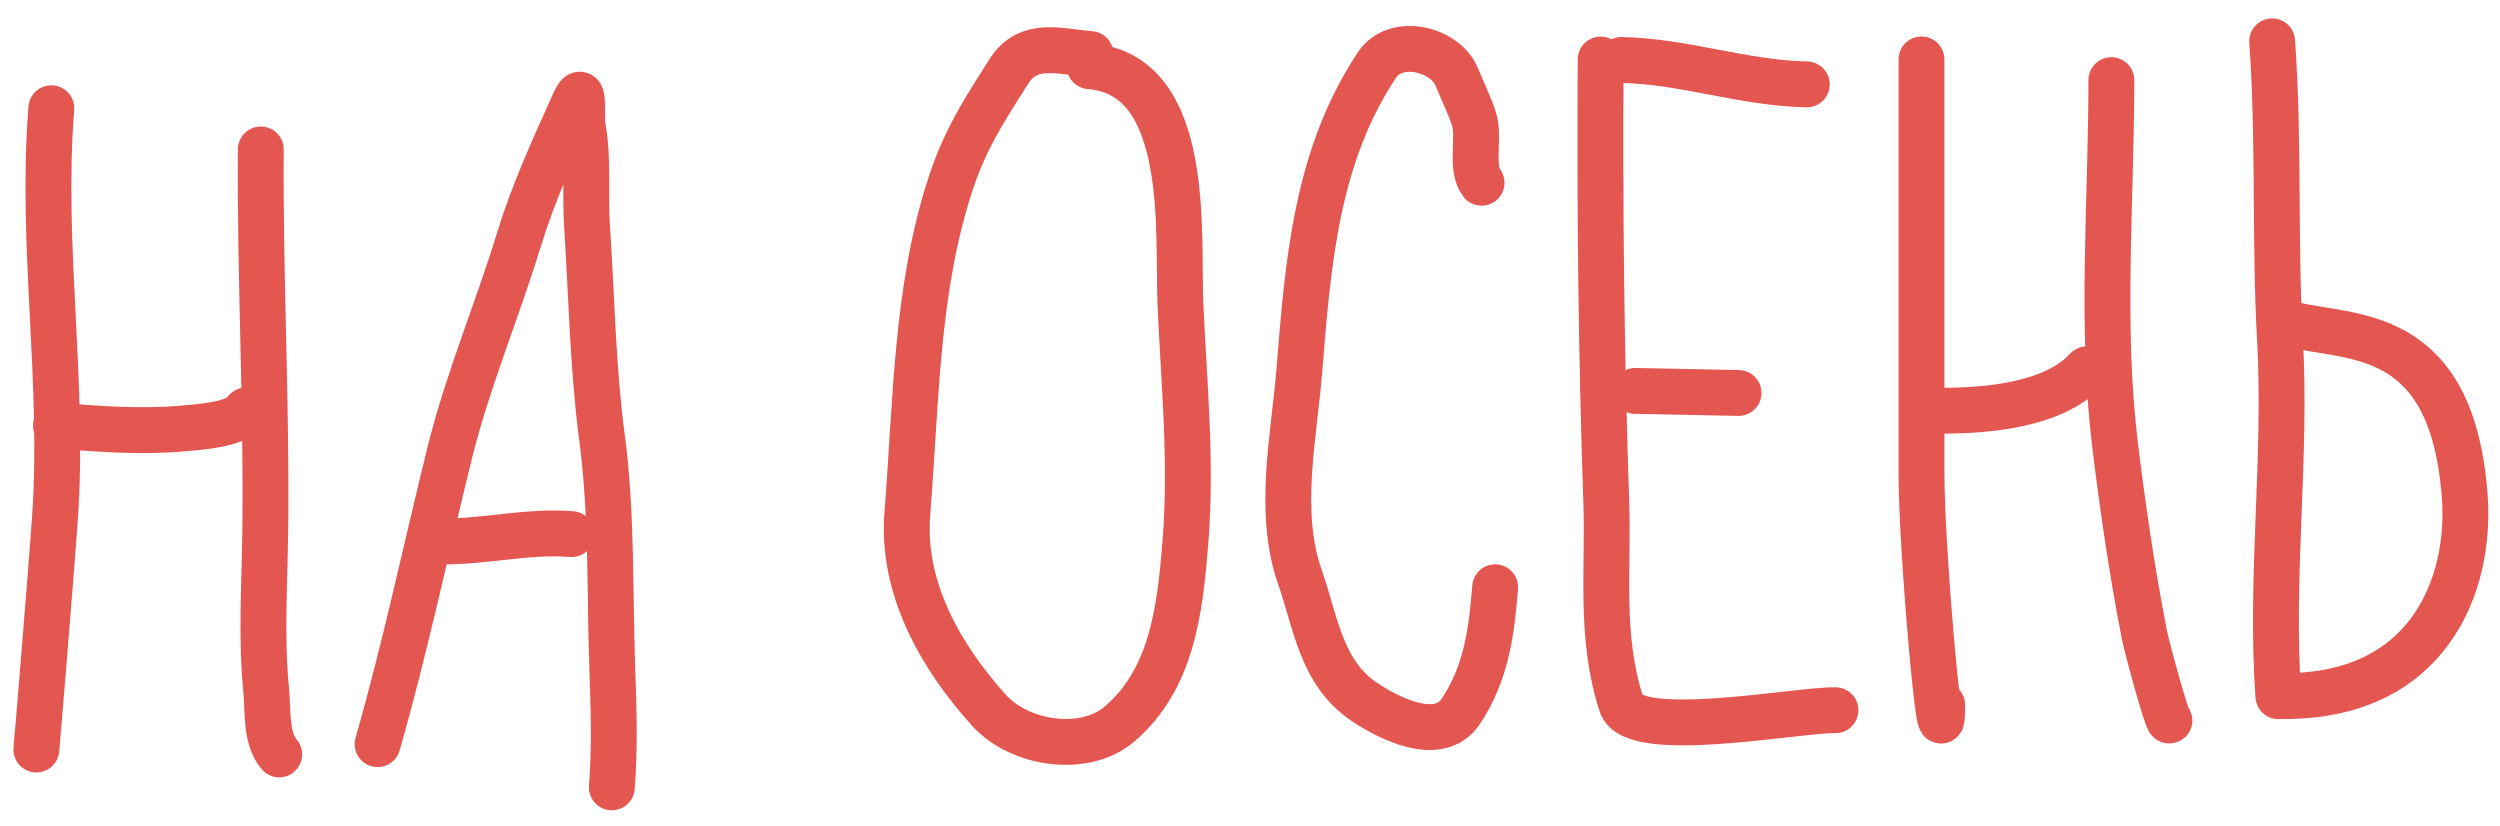
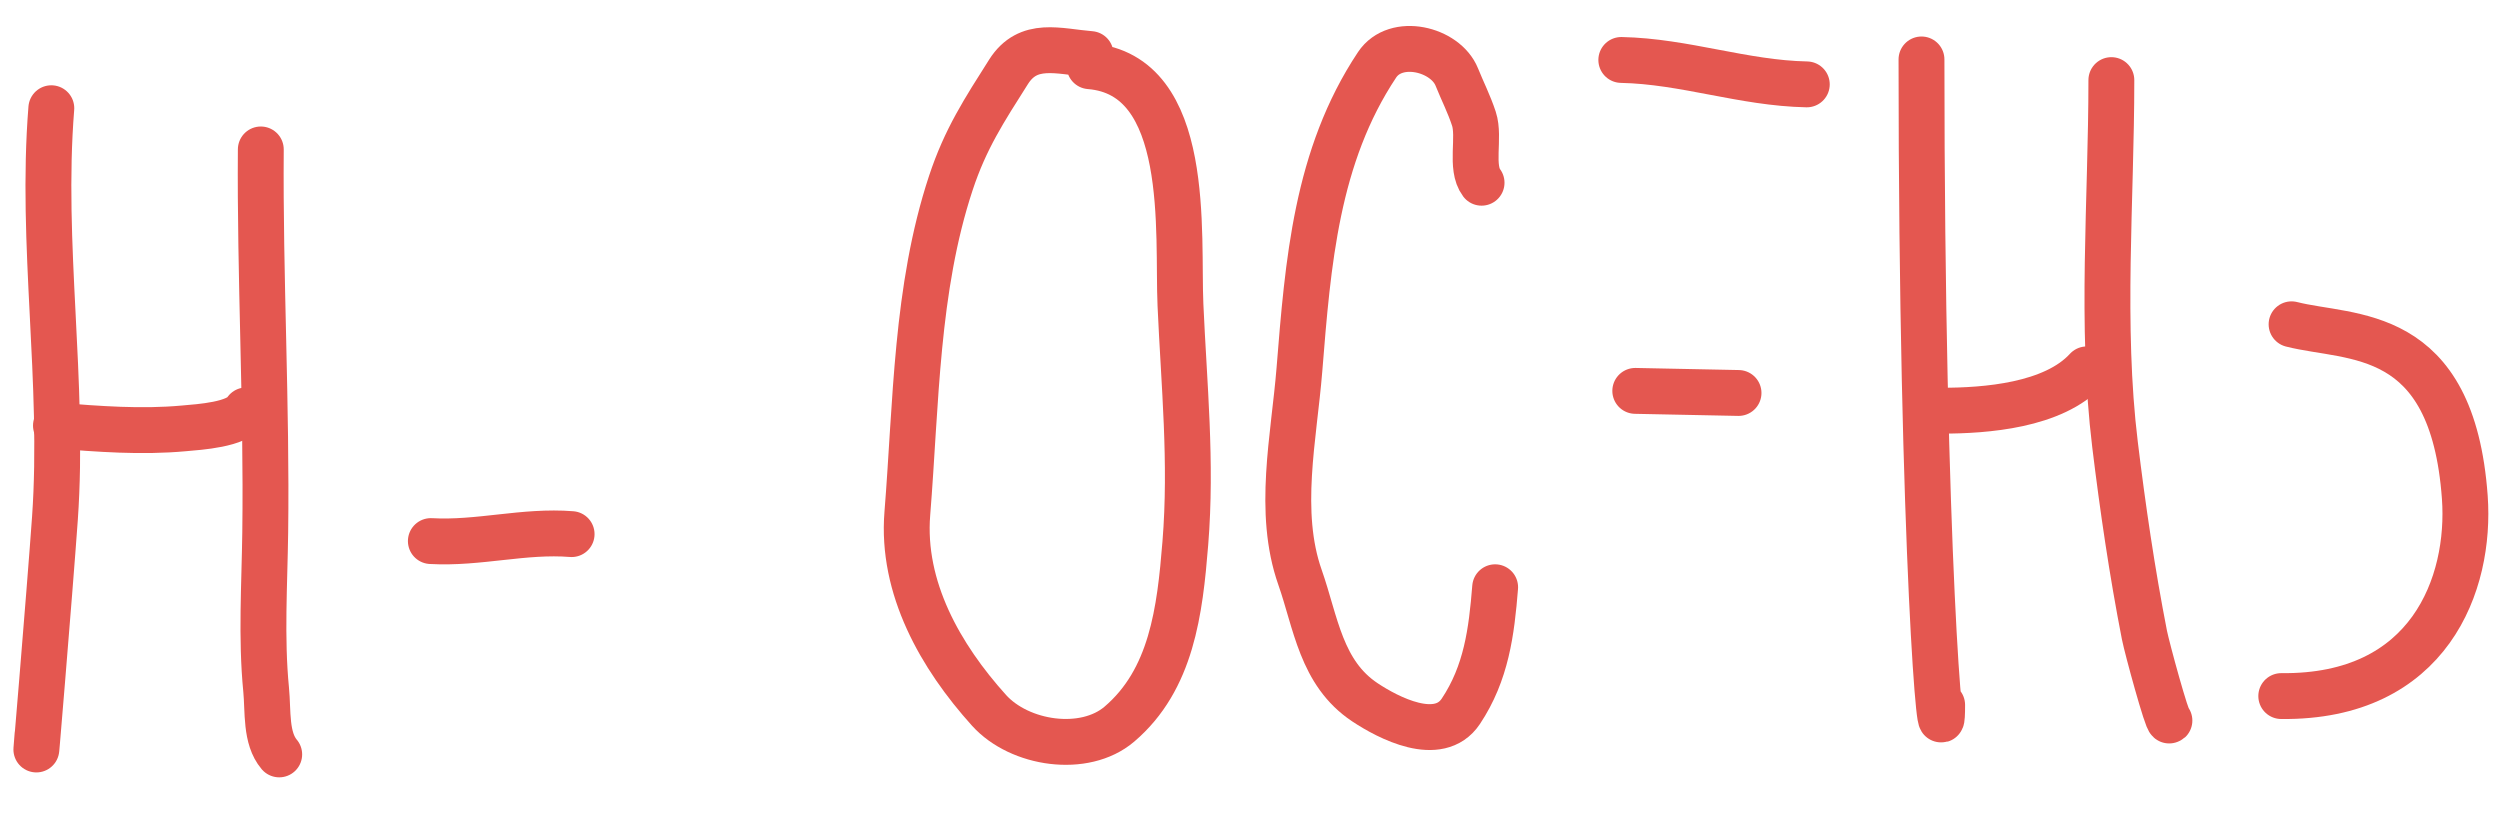
<svg xmlns="http://www.w3.org/2000/svg" width="121" height="40" viewBox="0 0 121 40" fill="none">
-   <path d="M110.273 33.695C109.863 28.001 110.673 22.164 110.352 16.436C110.083 11.641 110.317 6.783 109.972 2" stroke="#E45750" stroke-width="2.22" stroke-linecap="round" />
  <path d="M110.413 33.69C117.601 33.771 119.597 28.238 119.297 24.07C118.696 15.734 113.782 16.428 110.912 15.696" stroke="#E45750" stroke-width="2.22" stroke-linecap="round" />
-   <path d="M93 2.877C93 9.564 93 16.252 93 22.939C93 26.688 94 37.868 94 34.119" stroke="#E45750" stroke-width="2.22" stroke-linecap="round" />
+   <path d="M93 2.877C93 26.688 94 37.868 94 34.119" stroke="#E45750" stroke-width="2.22" stroke-linecap="round" />
  <path d="M94 19.877C96.074 19.877 99.391 19.64 101 17.877" stroke="#E45750" stroke-width="2.22" stroke-linecap="round" />
  <path d="M102.19 3.877C102.19 9.697 101.662 15.726 102.366 21.508C102.74 24.581 103.195 27.686 103.79 30.732C103.912 31.356 104.897 34.965 105 34.875" stroke="#E45750" stroke-width="2.22" stroke-linecap="round" />
-   <path d="M77.471 2.882C77.427 9.996 77.498 17.151 77.743 24.26C77.86 27.622 77.41 30.804 78.478 34.092C79.064 35.898 87.012 34.338 88.836 34.375" stroke="#E45750" stroke-width="2.22" stroke-linecap="round" />
  <path d="M79.147 18.919L84.145 19.02" stroke="#E45750" stroke-width="2.22" stroke-linecap="round" />
  <path d="M78.471 2.902C81.538 2.964 84.366 4.022 87.449 4.084" stroke="#E45750" stroke-width="2.22" stroke-linecap="round" />
  <path d="M71.708 8.844C71.144 8.097 71.637 6.656 71.337 5.746C71.098 5.02 70.791 4.429 70.508 3.727C69.959 2.366 67.553 1.781 66.65 3.138C63.706 7.561 63.307 12.721 62.891 17.898C62.627 21.178 61.808 24.779 62.92 27.942C63.688 30.126 63.934 32.575 66.06 33.99C67.178 34.734 69.638 36.028 70.705 34.426C71.937 32.575 72.191 30.593 72.365 28.423" stroke="#E45750" stroke-width="2.22" stroke-linecap="round" />
  <path d="M52.783 2.617C51.224 2.492 49.767 1.973 48.813 3.478C47.63 5.346 46.727 6.72 46.02 8.859C44.329 13.982 44.345 19.504 43.915 24.851C43.625 28.453 45.516 31.77 47.869 34.38C49.349 36.021 52.489 36.486 54.175 35.051C56.709 32.893 57.106 29.578 57.37 26.293C57.688 22.344 57.306 18.64 57.134 14.752C56.984 11.343 57.72 3.604 52.736 3.204" stroke="#E45750" stroke-width="2.22" stroke-linecap="round" />
  <path d="M2.484 5.238C1.954 11.839 3.123 18.466 2.659 25.085C2.413 28.583 1.534 39.068 1.815 35.572" stroke="#E45750" stroke-width="2.22" stroke-linecap="round" />
  <path d="M2.708 20.598C4.769 20.763 6.832 20.922 8.893 20.734C9.655 20.665 11.491 20.56 11.913 19.863" stroke="#E45750" stroke-width="2.22" stroke-linecap="round" />
  <path d="M12.623 7.233C12.575 13.417 12.918 19.59 12.837 25.772C12.804 28.292 12.635 30.868 12.881 33.38C12.983 34.426 12.844 35.725 13.514 36.513" stroke="#E45750" stroke-width="2.22" stroke-linecap="round" />
-   <path d="M18.275 36.016C19.615 31.342 20.602 26.625 21.77 21.906C22.636 18.408 24.054 15.073 25.104 11.635C25.806 9.333 26.799 7.173 27.786 4.983C28.339 3.754 28.116 5.688 28.201 6.131C28.489 7.621 28.308 9.354 28.409 10.884C28.635 14.308 28.686 17.788 29.138 21.187C29.626 24.86 29.503 28.637 29.634 32.34C29.702 34.239 29.765 36.212 29.613 38.107" stroke="#E45750" stroke-width="2.22" stroke-linecap="round" />
  <path d="M20.853 26.188C23.173 26.319 25.37 25.666 27.666 25.851" stroke="#E45750" stroke-width="2.22" stroke-linecap="round" />
</svg>